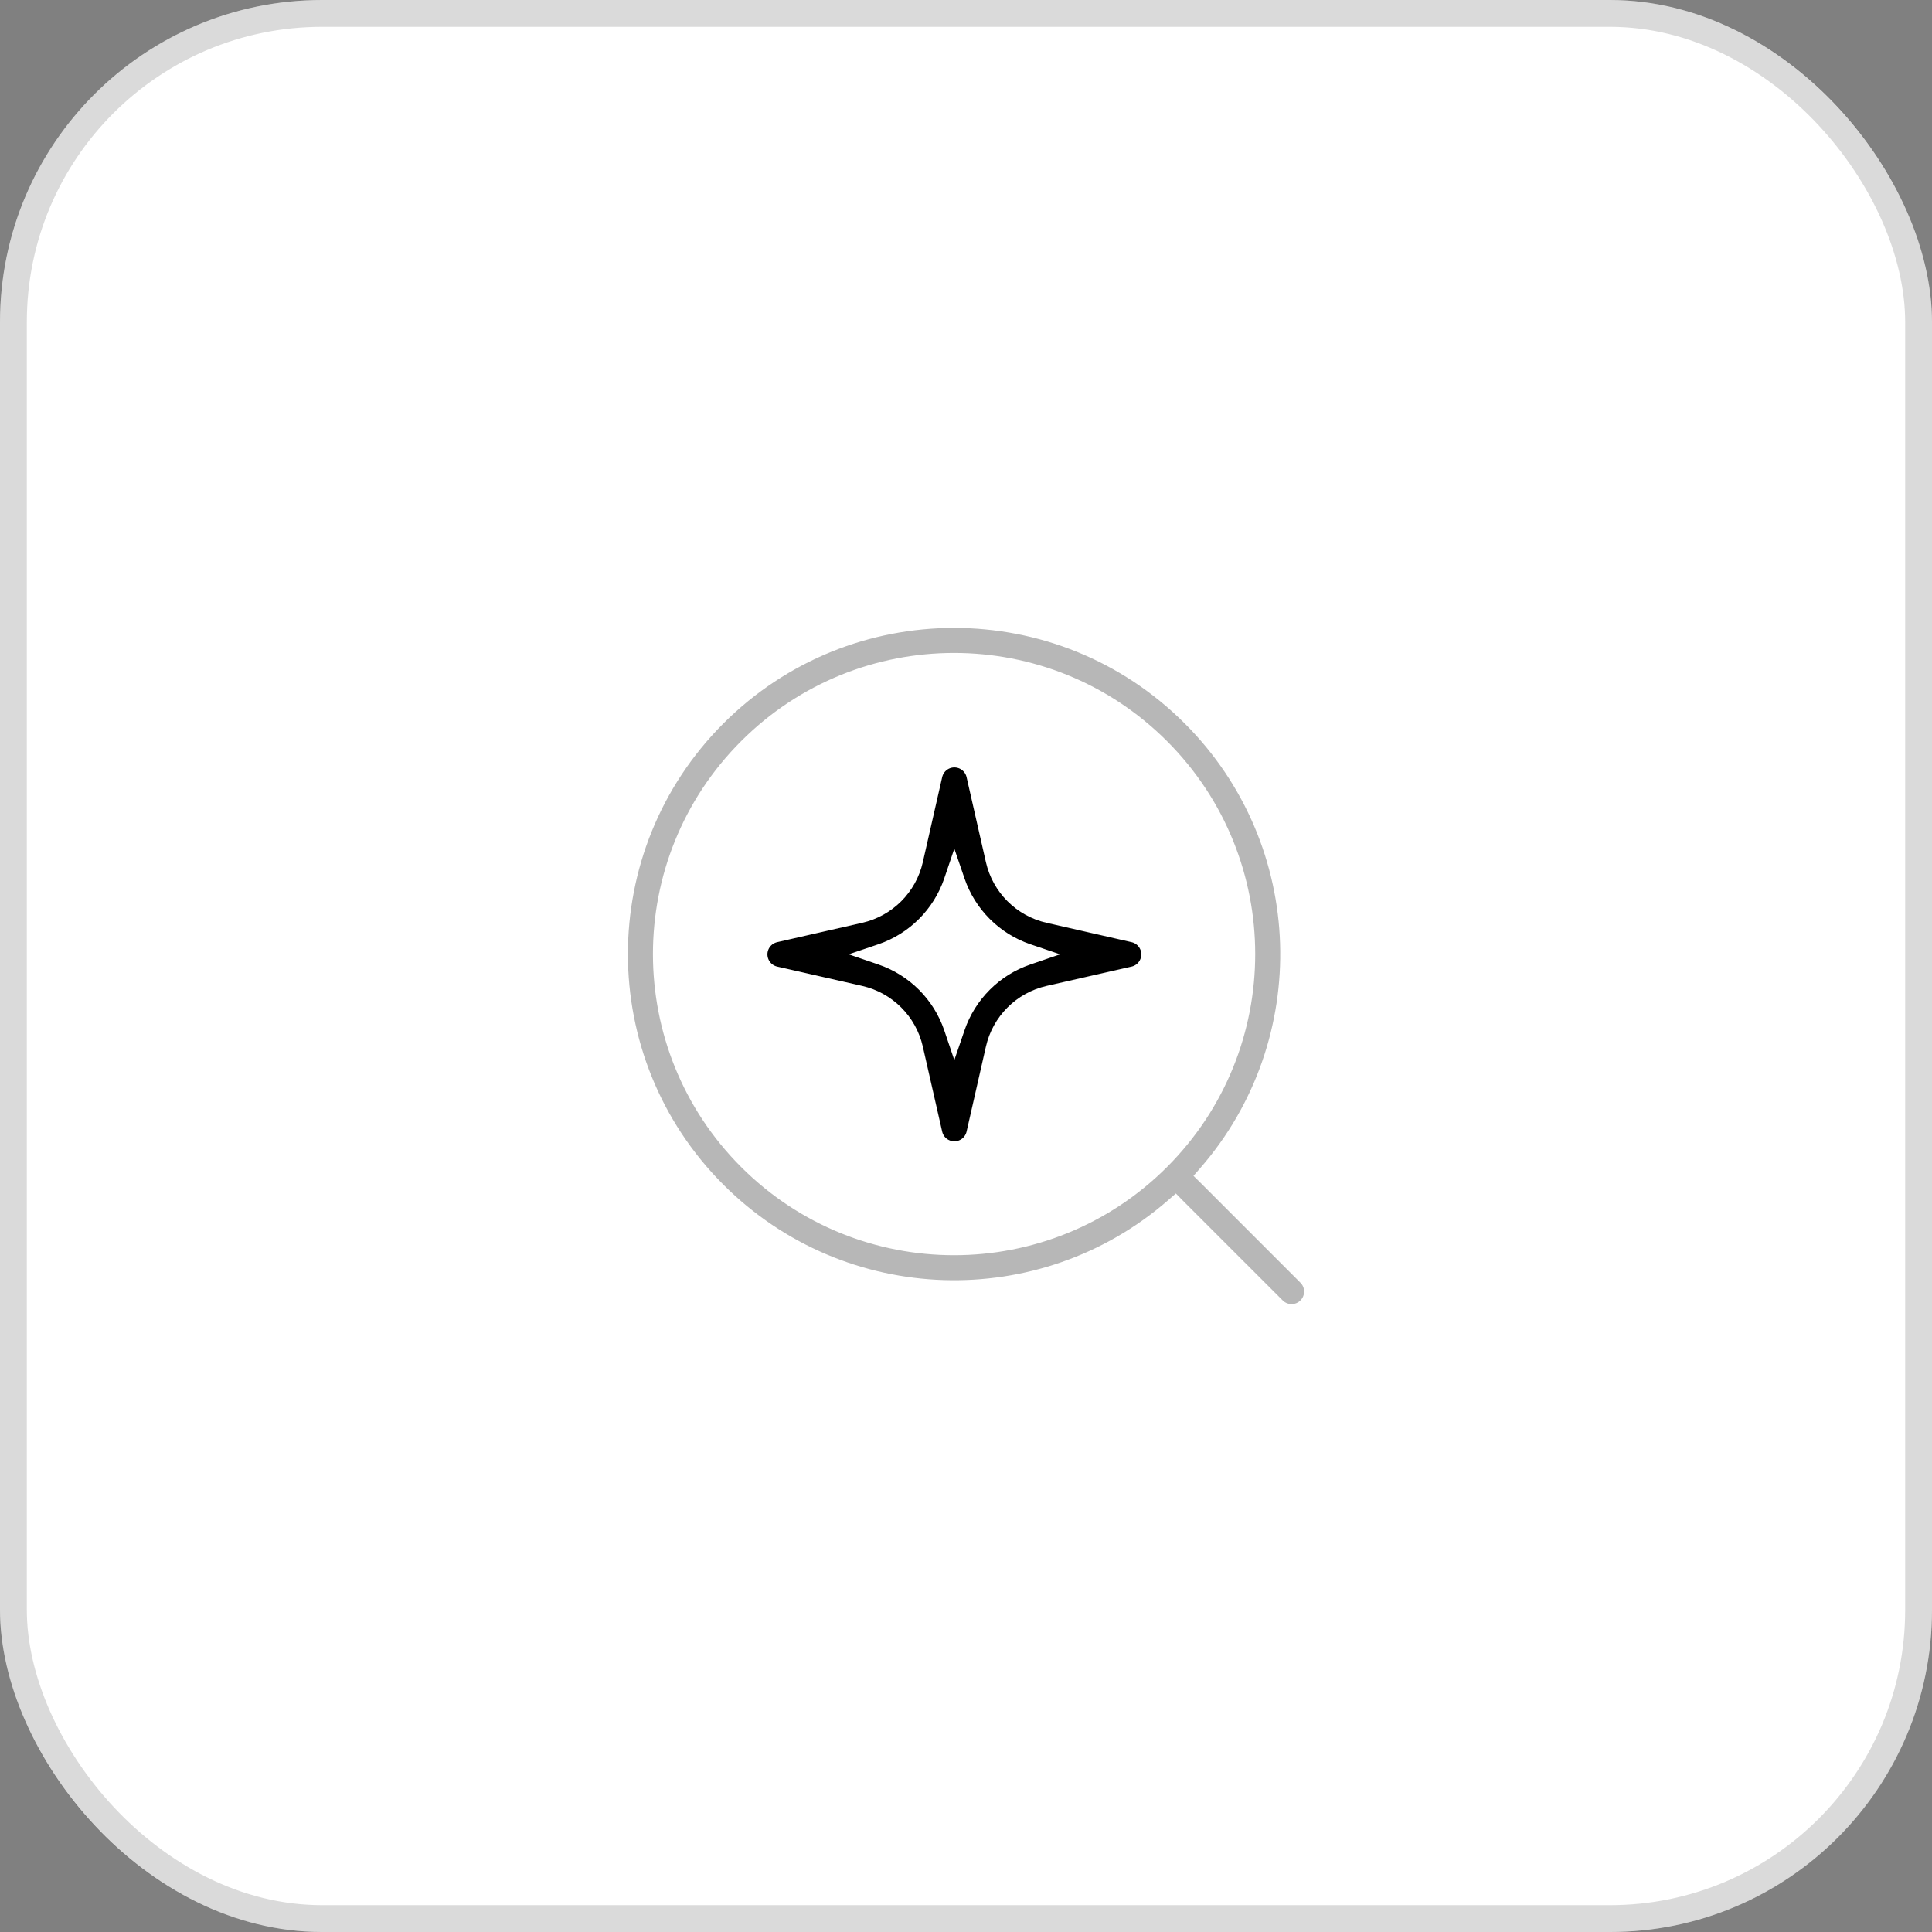
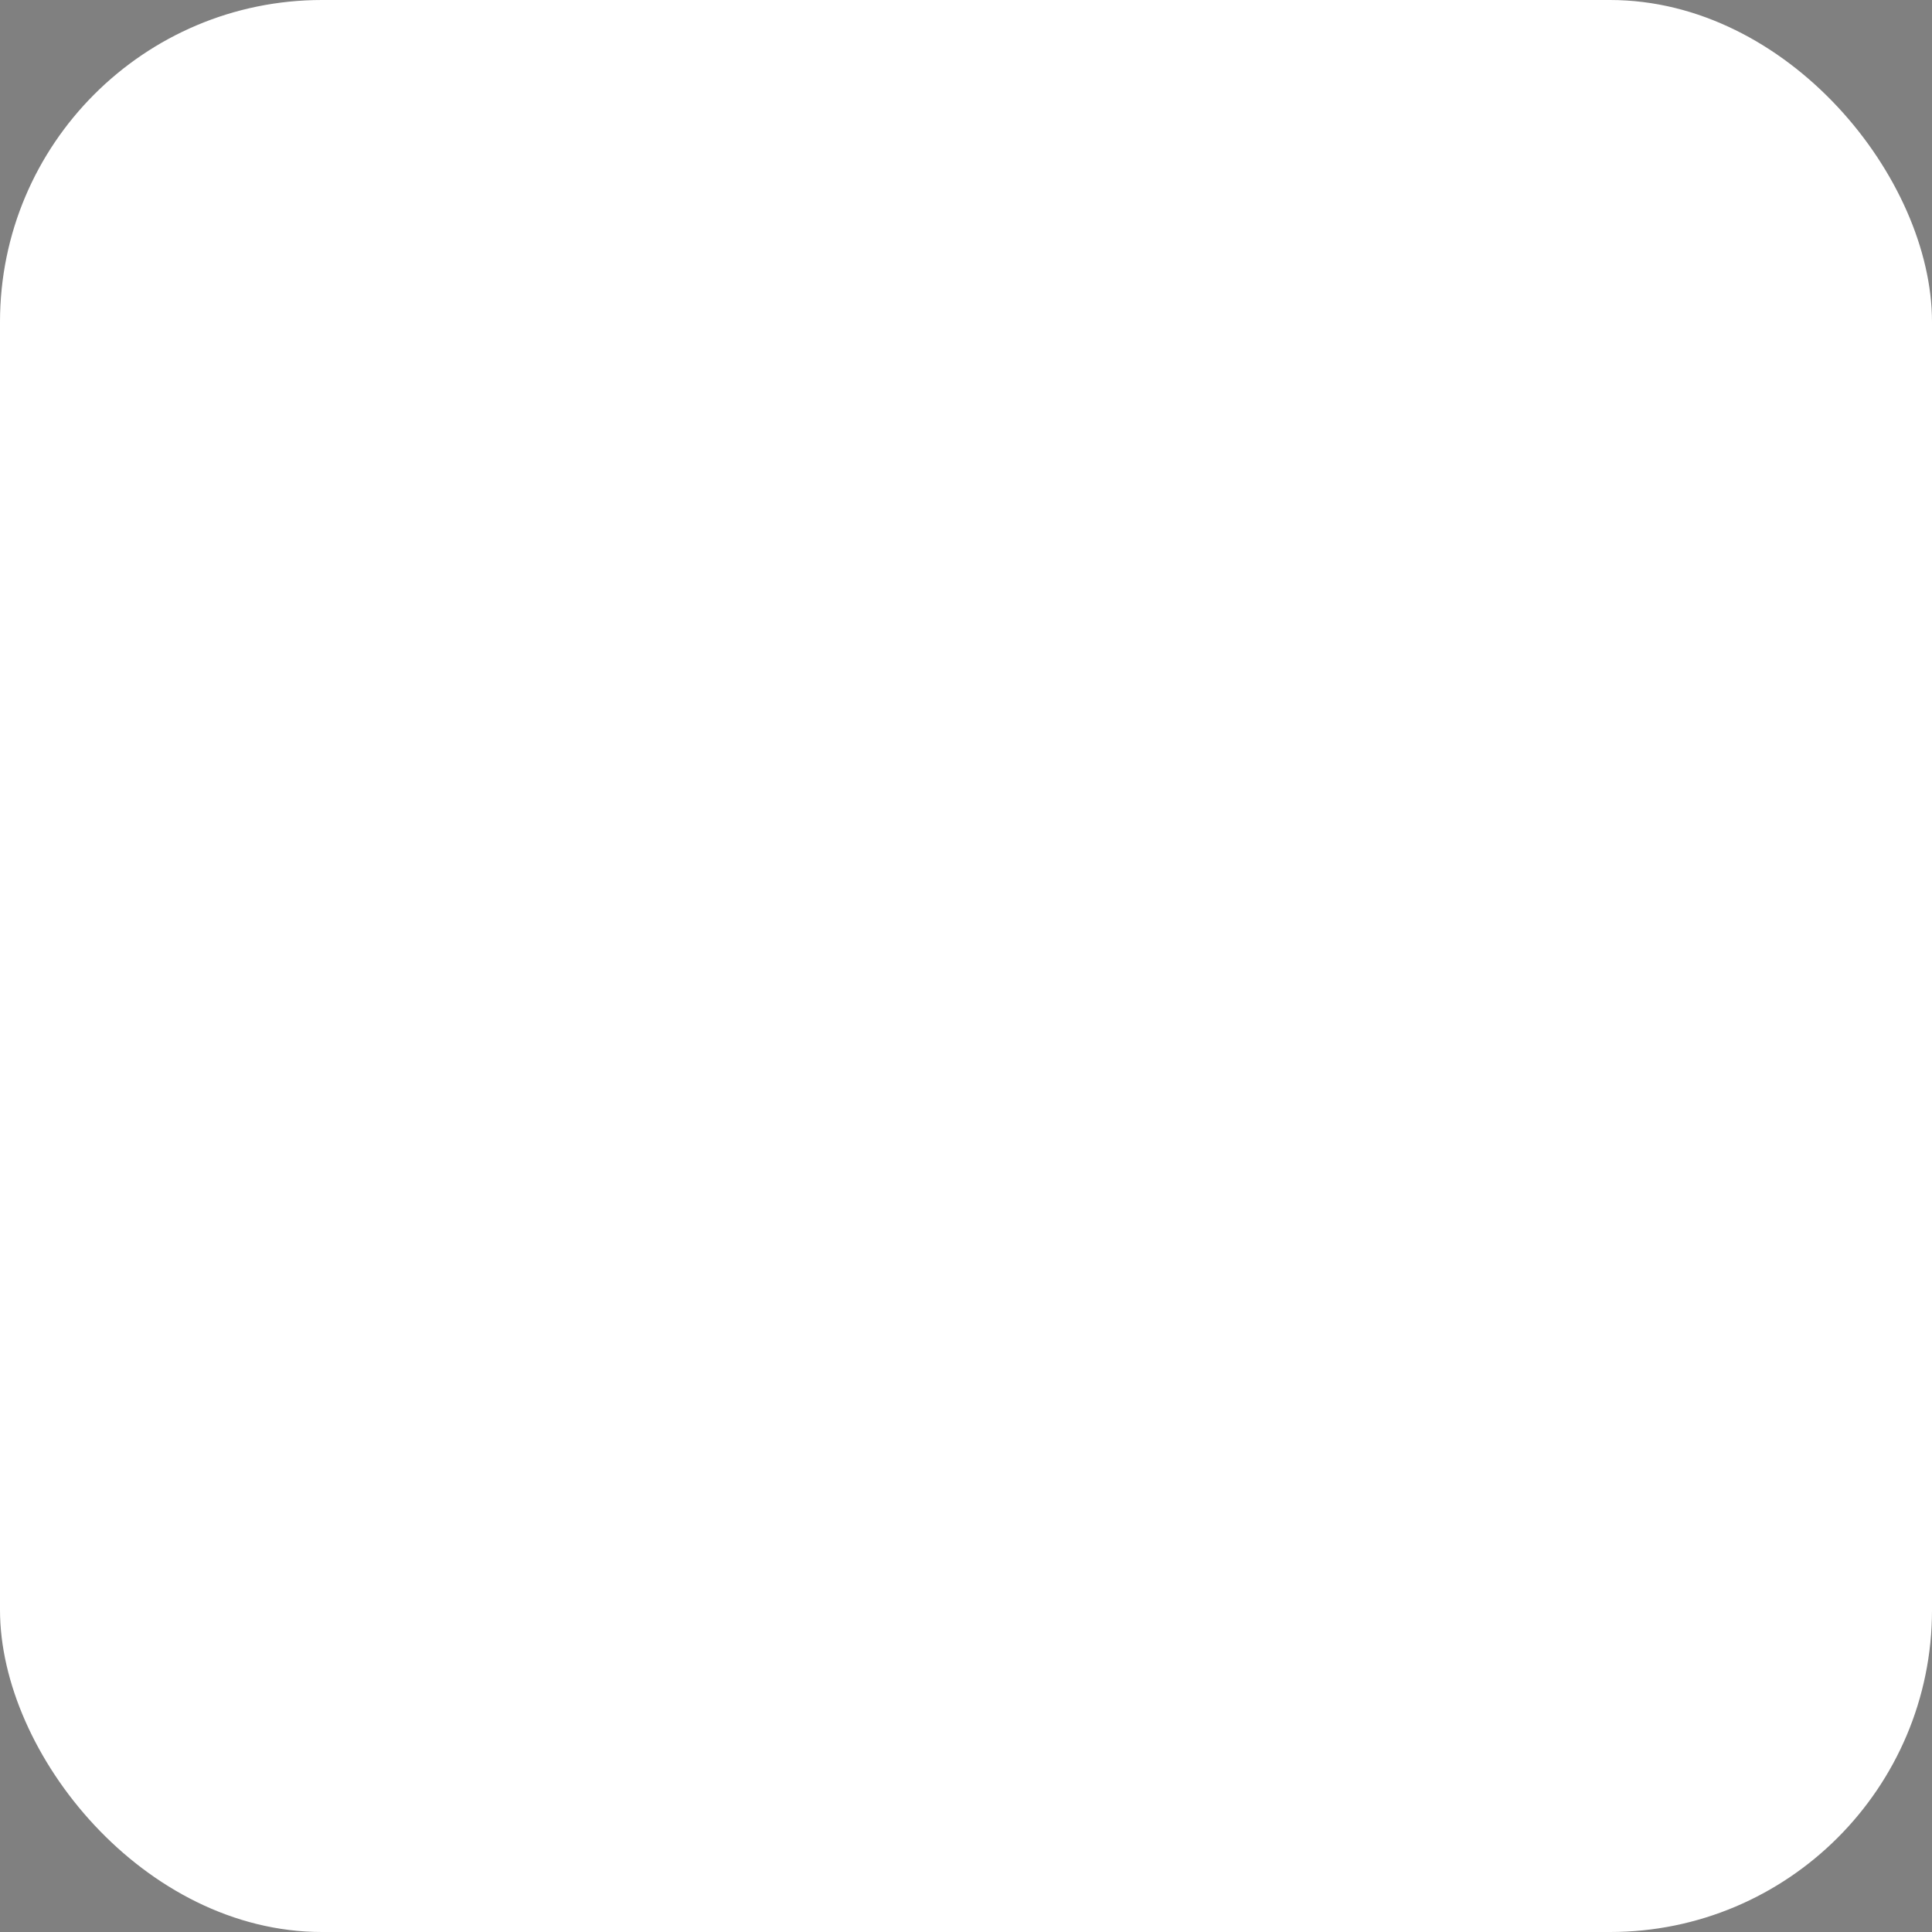
<svg xmlns="http://www.w3.org/2000/svg" width="72" height="72" viewBox="0 0 72 72" fill="none">
  <rect x="0" y="0" width="72" height="72" fill="#808080" stroke="none" />
  <rect width="72" height="72" rx="12" fill="white" />
-   <rect x="0.5" y="0.5" width="71" height="71" rx="11.5" stroke="#0A0A0A" stroke-opacity="0.15" />
-   <path d="M35.566 28.4C35.877 28.4 36.148 28.615 36.217 28.919L36.937 32.087C37.176 33.137 37.996 33.957 39.047 34.196L42.215 34.917C42.518 34.986 42.733 35.255 42.733 35.566C42.733 35.877 42.518 36.148 42.215 36.217L39.047 36.937C37.996 37.176 37.176 37.996 36.937 39.047L36.217 42.215C36.148 42.518 35.877 42.733 35.566 42.733C35.255 42.733 34.986 42.518 34.917 42.215L34.196 39.047C33.957 37.996 33.137 37.176 32.087 36.937L28.919 36.217C28.615 36.148 28.4 35.877 28.4 35.566C28.4 35.255 28.616 34.986 28.919 34.917L32.087 34.196C33.137 33.957 33.957 33.137 34.196 32.087L34.917 28.919C34.986 28.616 35.255 28.4 35.566 28.4ZM35.378 32.803C34.965 34.012 34.012 34.965 32.803 35.378L32.248 35.566L32.803 35.756C34.012 36.169 34.965 37.121 35.378 38.331L35.566 38.886L35.756 38.331C36.169 37.121 37.121 36.169 38.331 35.756L38.886 35.566L38.331 35.378C37.121 34.965 36.169 34.012 35.756 32.803L35.566 32.248L35.378 32.803Z" fill="black" stroke="white" stroke-width="0.4" />
-   <path d="M26.819 26.819C31.645 21.994 39.467 21.994 44.292 26.819C48.914 31.442 49.109 38.816 44.875 43.669L44.752 43.81L44.885 43.941L48.605 47.662C48.865 47.922 48.865 48.344 48.605 48.605C48.344 48.865 47.922 48.865 47.662 48.605L43.941 44.885L43.81 44.752L43.669 44.875C38.816 49.109 31.442 48.914 26.819 44.292C21.994 39.467 21.994 31.645 26.819 26.819ZM43.35 27.762C39.045 23.457 32.066 23.457 27.762 27.762C23.457 32.066 23.457 39.045 27.762 43.35C32.066 47.654 39.045 47.654 43.35 43.35C47.654 39.045 47.654 32.066 43.35 27.762Z" fill="#B7B7B7" stroke="white" stroke-width="0.4" />
</svg>